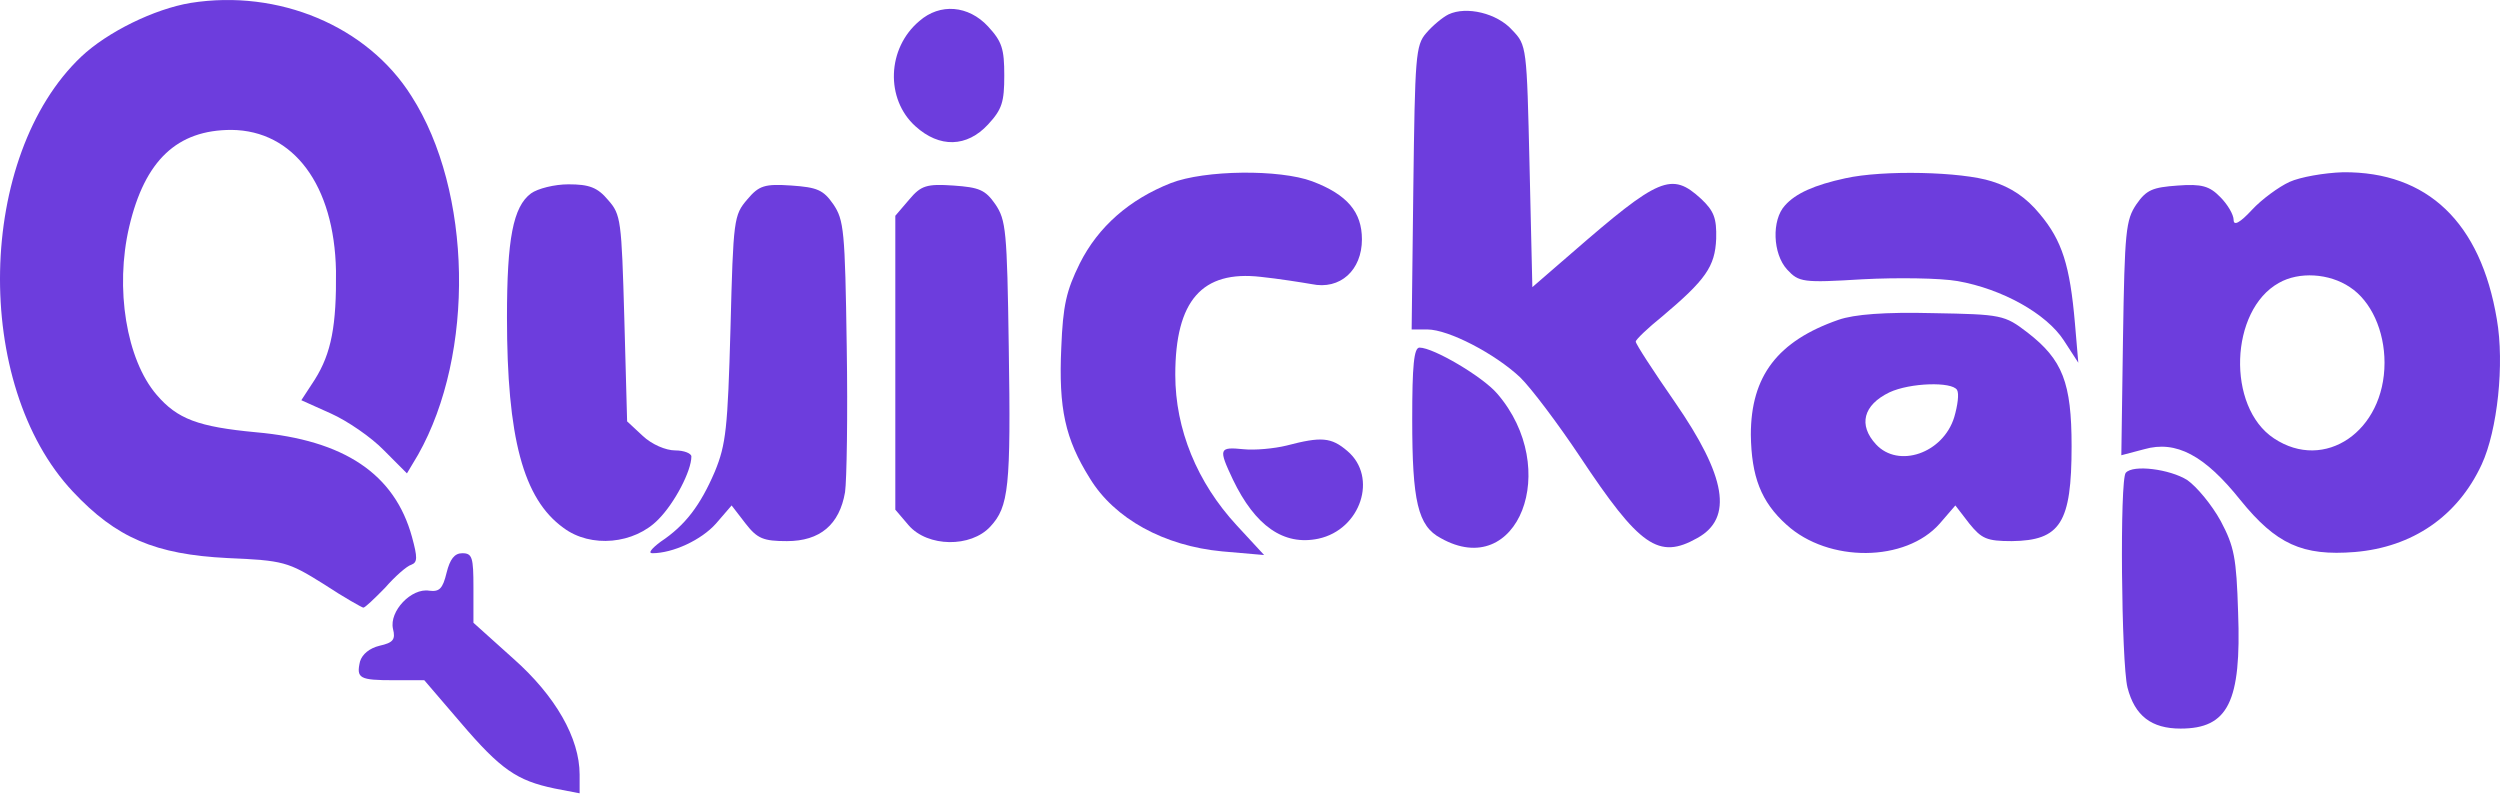
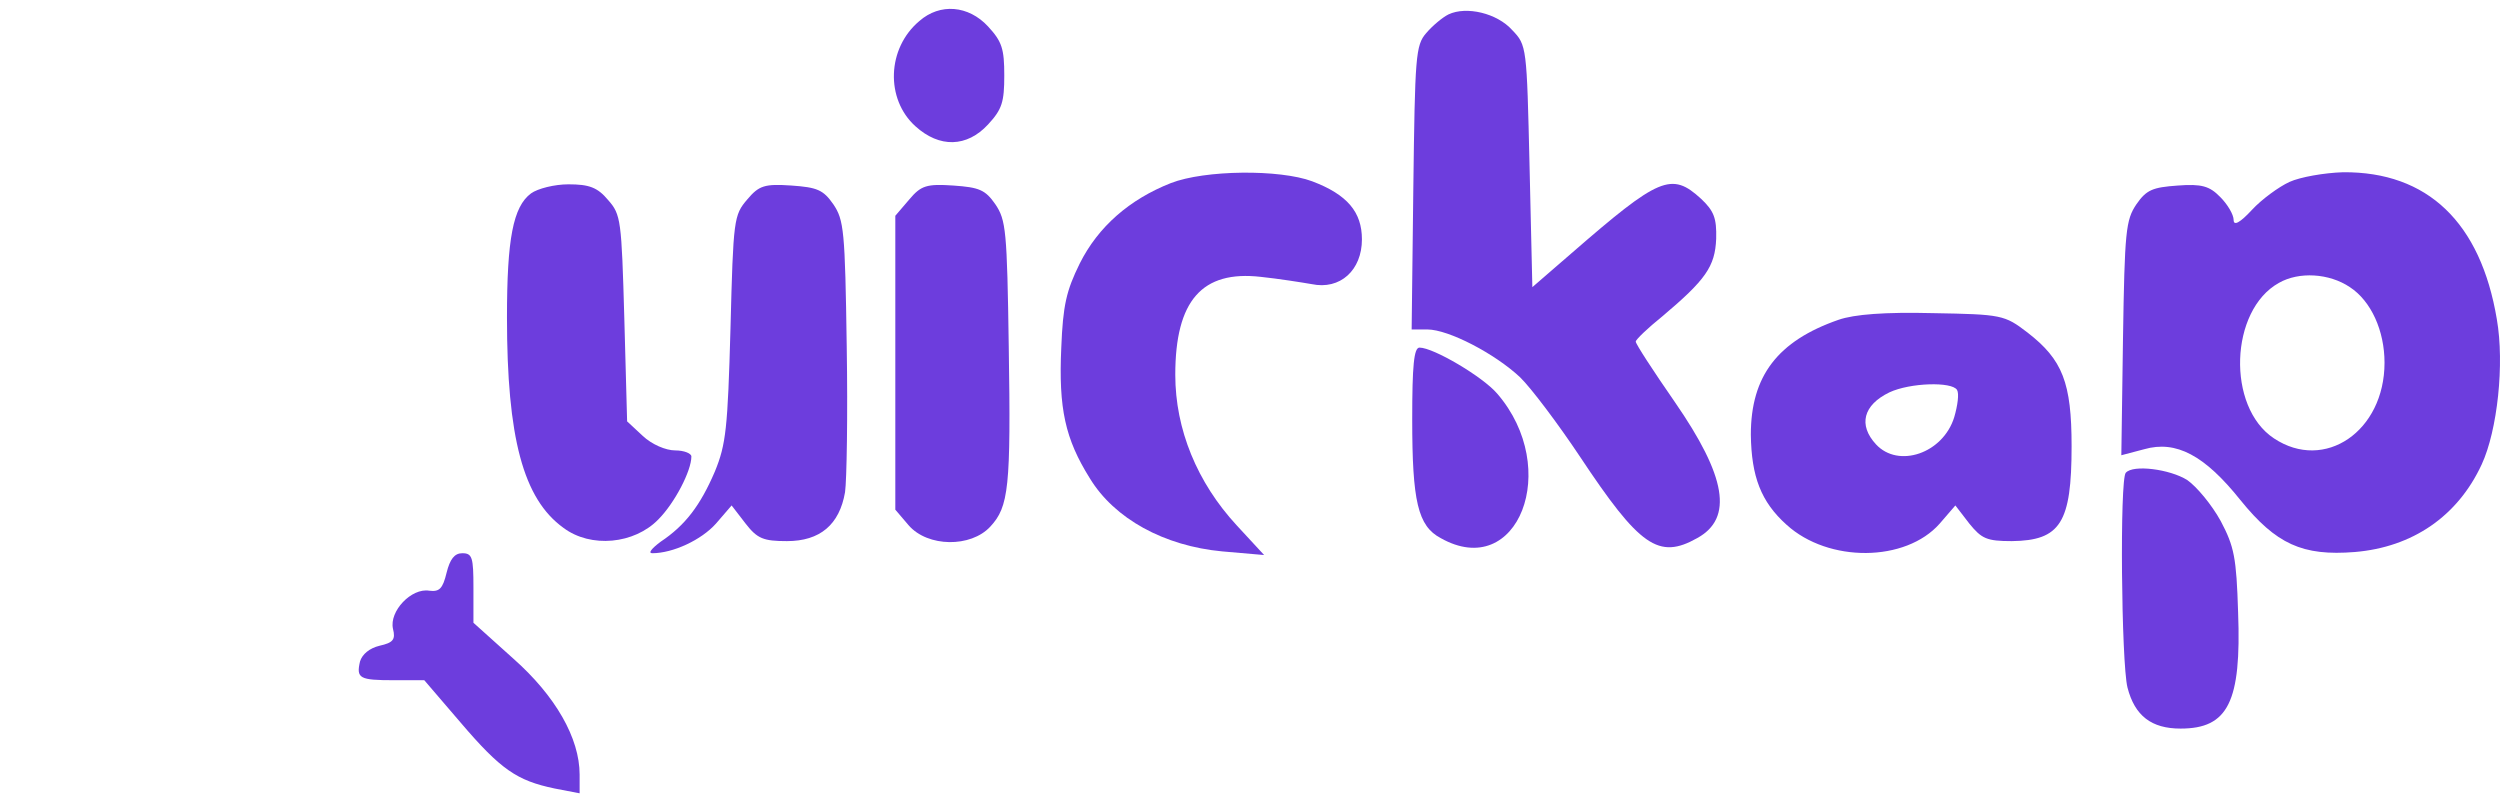
<svg xmlns="http://www.w3.org/2000/svg" width="152" height="49" viewBox="0 0 152 49" fill="none">
-   <path d="M11.594 0.177C9.386 0.544 6.532 1.941 4.935 3.449C-1.418 9.479 -1.69 23.377 4.426 29.885C7.076 32.717 9.454 33.709 13.836 33.93C17.234 34.077 17.506 34.151 19.68 35.511C20.903 36.32 22.024 36.945 22.092 36.945C22.194 36.945 22.772 36.393 23.417 35.732C24.029 35.033 24.742 34.408 25.014 34.334C25.388 34.187 25.388 33.893 25.048 32.643C23.995 28.819 20.937 26.76 15.569 26.282C12.036 25.951 10.779 25.473 9.522 24.003C7.687 21.87 6.974 17.531 7.857 13.781C8.808 9.736 10.779 7.898 14.074 7.898C17.846 7.935 20.326 11.244 20.428 16.465C20.462 19.774 20.156 21.465 19.137 23.083L18.321 24.333L20.122 25.142C21.107 25.584 22.568 26.576 23.349 27.385L24.742 28.782L25.422 27.642C28.887 21.502 28.717 11.611 25.014 5.839C22.33 1.574 16.928 -0.669 11.594 0.177Z" fill="#6D3DDD" />
  <path d="M55.896 1.28C53.926 2.934 53.824 6.023 55.658 7.677C57.119 9.001 58.784 8.964 60.075 7.567C60.925 6.648 61.06 6.207 61.06 4.589C61.06 2.971 60.925 2.53 60.075 1.61C58.886 0.324 57.153 0.177 55.896 1.28Z" fill="#6D3DDD" />
  <path d="M88.07 0.875C87.697 1.059 87.085 1.574 86.712 2.015C86.066 2.75 86.032 3.449 85.93 11.428L85.828 20.031H86.779C88.07 20.031 90.89 21.502 92.419 22.936C93.099 23.598 94.73 25.767 96.055 27.753C99.69 33.231 100.845 34.04 103.189 32.717C105.397 31.503 104.956 28.966 101.83 24.444C100.505 22.532 99.452 20.914 99.452 20.767C99.452 20.656 100.165 19.958 101.083 19.223C103.699 17.016 104.276 16.207 104.344 14.516C104.378 13.266 104.208 12.825 103.427 12.089C101.626 10.435 100.879 10.766 95.545 15.399L93.167 17.458L92.997 10.104C92.827 2.824 92.827 2.75 91.944 1.831C91.026 0.801 89.158 0.36 88.07 0.875Z" fill="#6D3DDD" />
  <path d="M71.185 11.133C68.671 12.126 66.769 13.781 65.647 16.024C64.832 17.678 64.628 18.561 64.526 21.134C64.356 24.848 64.764 26.686 66.259 29.076C67.754 31.54 70.778 33.194 74.311 33.525L76.859 33.746L75.194 31.944C72.782 29.334 71.457 26.098 71.457 22.789C71.457 18.267 73.088 16.428 76.655 16.833C77.708 16.943 79.101 17.163 79.747 17.274C81.48 17.642 82.805 16.428 82.805 14.553C82.805 12.898 81.921 11.832 79.781 11.023C77.81 10.288 73.258 10.325 71.185 11.133Z" fill="#6D3DDD" />
-   <path d="M112.194 10.839C110.325 11.244 109.17 11.758 108.524 12.494C107.709 13.376 107.777 15.435 108.66 16.391C109.374 17.163 109.612 17.2 113.247 16.98C115.353 16.869 117.969 16.906 119.023 17.09C121.741 17.568 124.425 19.075 125.478 20.693L126.361 22.054L126.157 19.664C125.852 16.134 125.376 14.626 124.017 13.009C123.202 12.016 122.284 11.391 121.095 11.023C119.26 10.435 114.504 10.325 112.194 10.839Z" fill="#6D3DDD" />
  <path d="M139.203 11.06C138.557 11.354 137.504 12.126 136.927 12.751C136.179 13.56 135.805 13.744 135.805 13.376C135.805 13.045 135.432 12.42 134.99 11.979C134.345 11.317 133.869 11.17 132.408 11.281C130.879 11.391 130.505 11.538 129.894 12.42C129.248 13.376 129.18 14.038 129.078 20.583L128.977 27.679L130.37 27.312C132.306 26.76 134.039 27.679 136.213 30.4C138.388 33.084 139.984 33.82 143.178 33.562C146.677 33.268 149.429 31.393 150.89 28.231C151.841 26.172 152.283 22.127 151.807 19.406C150.822 13.523 147.595 10.435 142.464 10.472C141.309 10.508 139.848 10.766 139.203 11.06ZM142.872 17.458C144.163 18.303 144.979 20.105 144.979 22.054C144.979 26.209 141.343 28.709 138.252 26.65C135.364 24.738 135.568 18.855 138.557 17.2C139.78 16.502 141.615 16.612 142.872 17.458Z" fill="#6D3DDD" />
  <path d="M32.285 11.759C31.198 12.568 30.824 14.516 30.824 19.296C30.824 26.613 31.809 30.327 34.256 32.092C35.92 33.342 38.57 33.084 40.031 31.577C41.017 30.584 42.036 28.635 42.036 27.753C42.036 27.569 41.594 27.385 41.051 27.385C40.473 27.385 39.624 27.017 39.08 26.503L38.129 25.62L37.959 19.37C37.789 13.376 37.755 13.046 36.974 12.163C36.328 11.391 35.819 11.207 34.561 11.207C33.712 11.207 32.693 11.464 32.285 11.759Z" fill="#6D3DDD" />
  <path d="M45.434 12.126C44.618 13.082 44.584 13.303 44.414 19.958C44.244 26.061 44.142 27.017 43.463 28.672C42.58 30.731 41.662 31.944 40.167 32.937C39.624 33.342 39.386 33.636 39.658 33.636C40.915 33.636 42.648 32.827 43.531 31.834L44.482 30.731L45.332 31.834C46.045 32.753 46.419 32.9 47.846 32.9C49.85 32.9 51.039 31.908 51.379 29.922C51.481 29.224 51.549 25.253 51.481 21.061C51.379 14.001 51.311 13.376 50.666 12.42C50.054 11.538 49.68 11.391 48.117 11.28C46.487 11.17 46.147 11.28 45.434 12.126Z" fill="#6D3DDD" />
  <path d="M55.285 12.126L54.435 13.119V22.054V30.988L55.251 31.944C56.406 33.268 59.022 33.305 60.211 32.018C61.332 30.805 61.468 29.665 61.332 21.061C61.23 14.001 61.163 13.376 60.517 12.42C59.906 11.538 59.532 11.391 57.969 11.281C56.338 11.17 55.998 11.281 55.285 12.126Z" fill="#6D3DDD" />
  <path d="M111.785 19.443C108.082 20.73 106.451 22.863 106.451 26.429C106.485 28.966 107.063 30.51 108.626 31.908C111.174 34.224 115.862 34.187 117.935 31.834L118.886 30.731L119.735 31.834C120.483 32.753 120.788 32.9 122.317 32.9C125.273 32.864 125.953 31.797 125.953 27.128C125.953 23.267 125.409 21.87 123.269 20.215C121.876 19.149 121.706 19.112 117.527 19.039C114.605 18.965 112.736 19.112 111.785 19.443ZM118.988 23.708C119.124 23.929 119.022 24.664 118.818 25.363C118.138 27.569 115.42 28.488 114.061 27.017C112.974 25.841 113.28 24.628 114.877 23.855C116.134 23.267 118.682 23.194 118.988 23.708Z" fill="#6D3DDD" />
  <path d="M85.863 25.51C85.863 30.474 86.203 31.981 87.596 32.717C92.284 35.364 94.969 28.488 91.027 23.929C90.144 22.899 87.154 21.134 86.305 21.134C85.965 21.134 85.863 22.238 85.863 25.51Z" fill="#6D3DDD" />
-   <path d="M78.218 27.091C77.471 27.275 76.282 27.385 75.602 27.312C74.107 27.165 74.073 27.275 74.957 29.15C76.316 31.981 78.048 33.194 80.155 32.753C82.737 32.202 83.79 29.003 81.921 27.422C80.936 26.576 80.325 26.539 78.218 27.091Z" fill="#6D3DDD" />
  <path d="M129.248 28.745C128.874 29.113 128.976 40.291 129.35 41.798C129.792 43.526 130.811 44.298 132.578 44.298C135.466 44.298 136.281 42.681 136.077 37.239C135.975 33.893 135.839 33.231 135.024 31.687C134.48 30.694 133.563 29.591 132.985 29.187C131.932 28.525 129.69 28.231 129.248 28.745Z" fill="#6D3DDD" />
  <path d="M27.155 34.812C26.917 35.805 26.713 35.989 26.101 35.915C25.014 35.731 23.655 37.166 23.893 38.232C24.063 38.894 23.893 39.078 23.078 39.261C22.466 39.408 22.024 39.776 21.889 40.217C21.651 41.247 21.855 41.357 23.961 41.357H25.796L28.004 43.931C30.45 46.799 31.435 47.461 33.712 47.939L35.241 48.233V47.093C35.241 44.887 33.78 42.313 31.198 40.033L28.785 37.864V35.731C28.785 33.893 28.717 33.636 28.106 33.636C27.63 33.636 27.358 34.003 27.155 34.812Z" fill="#6D3DDD" />
</svg>